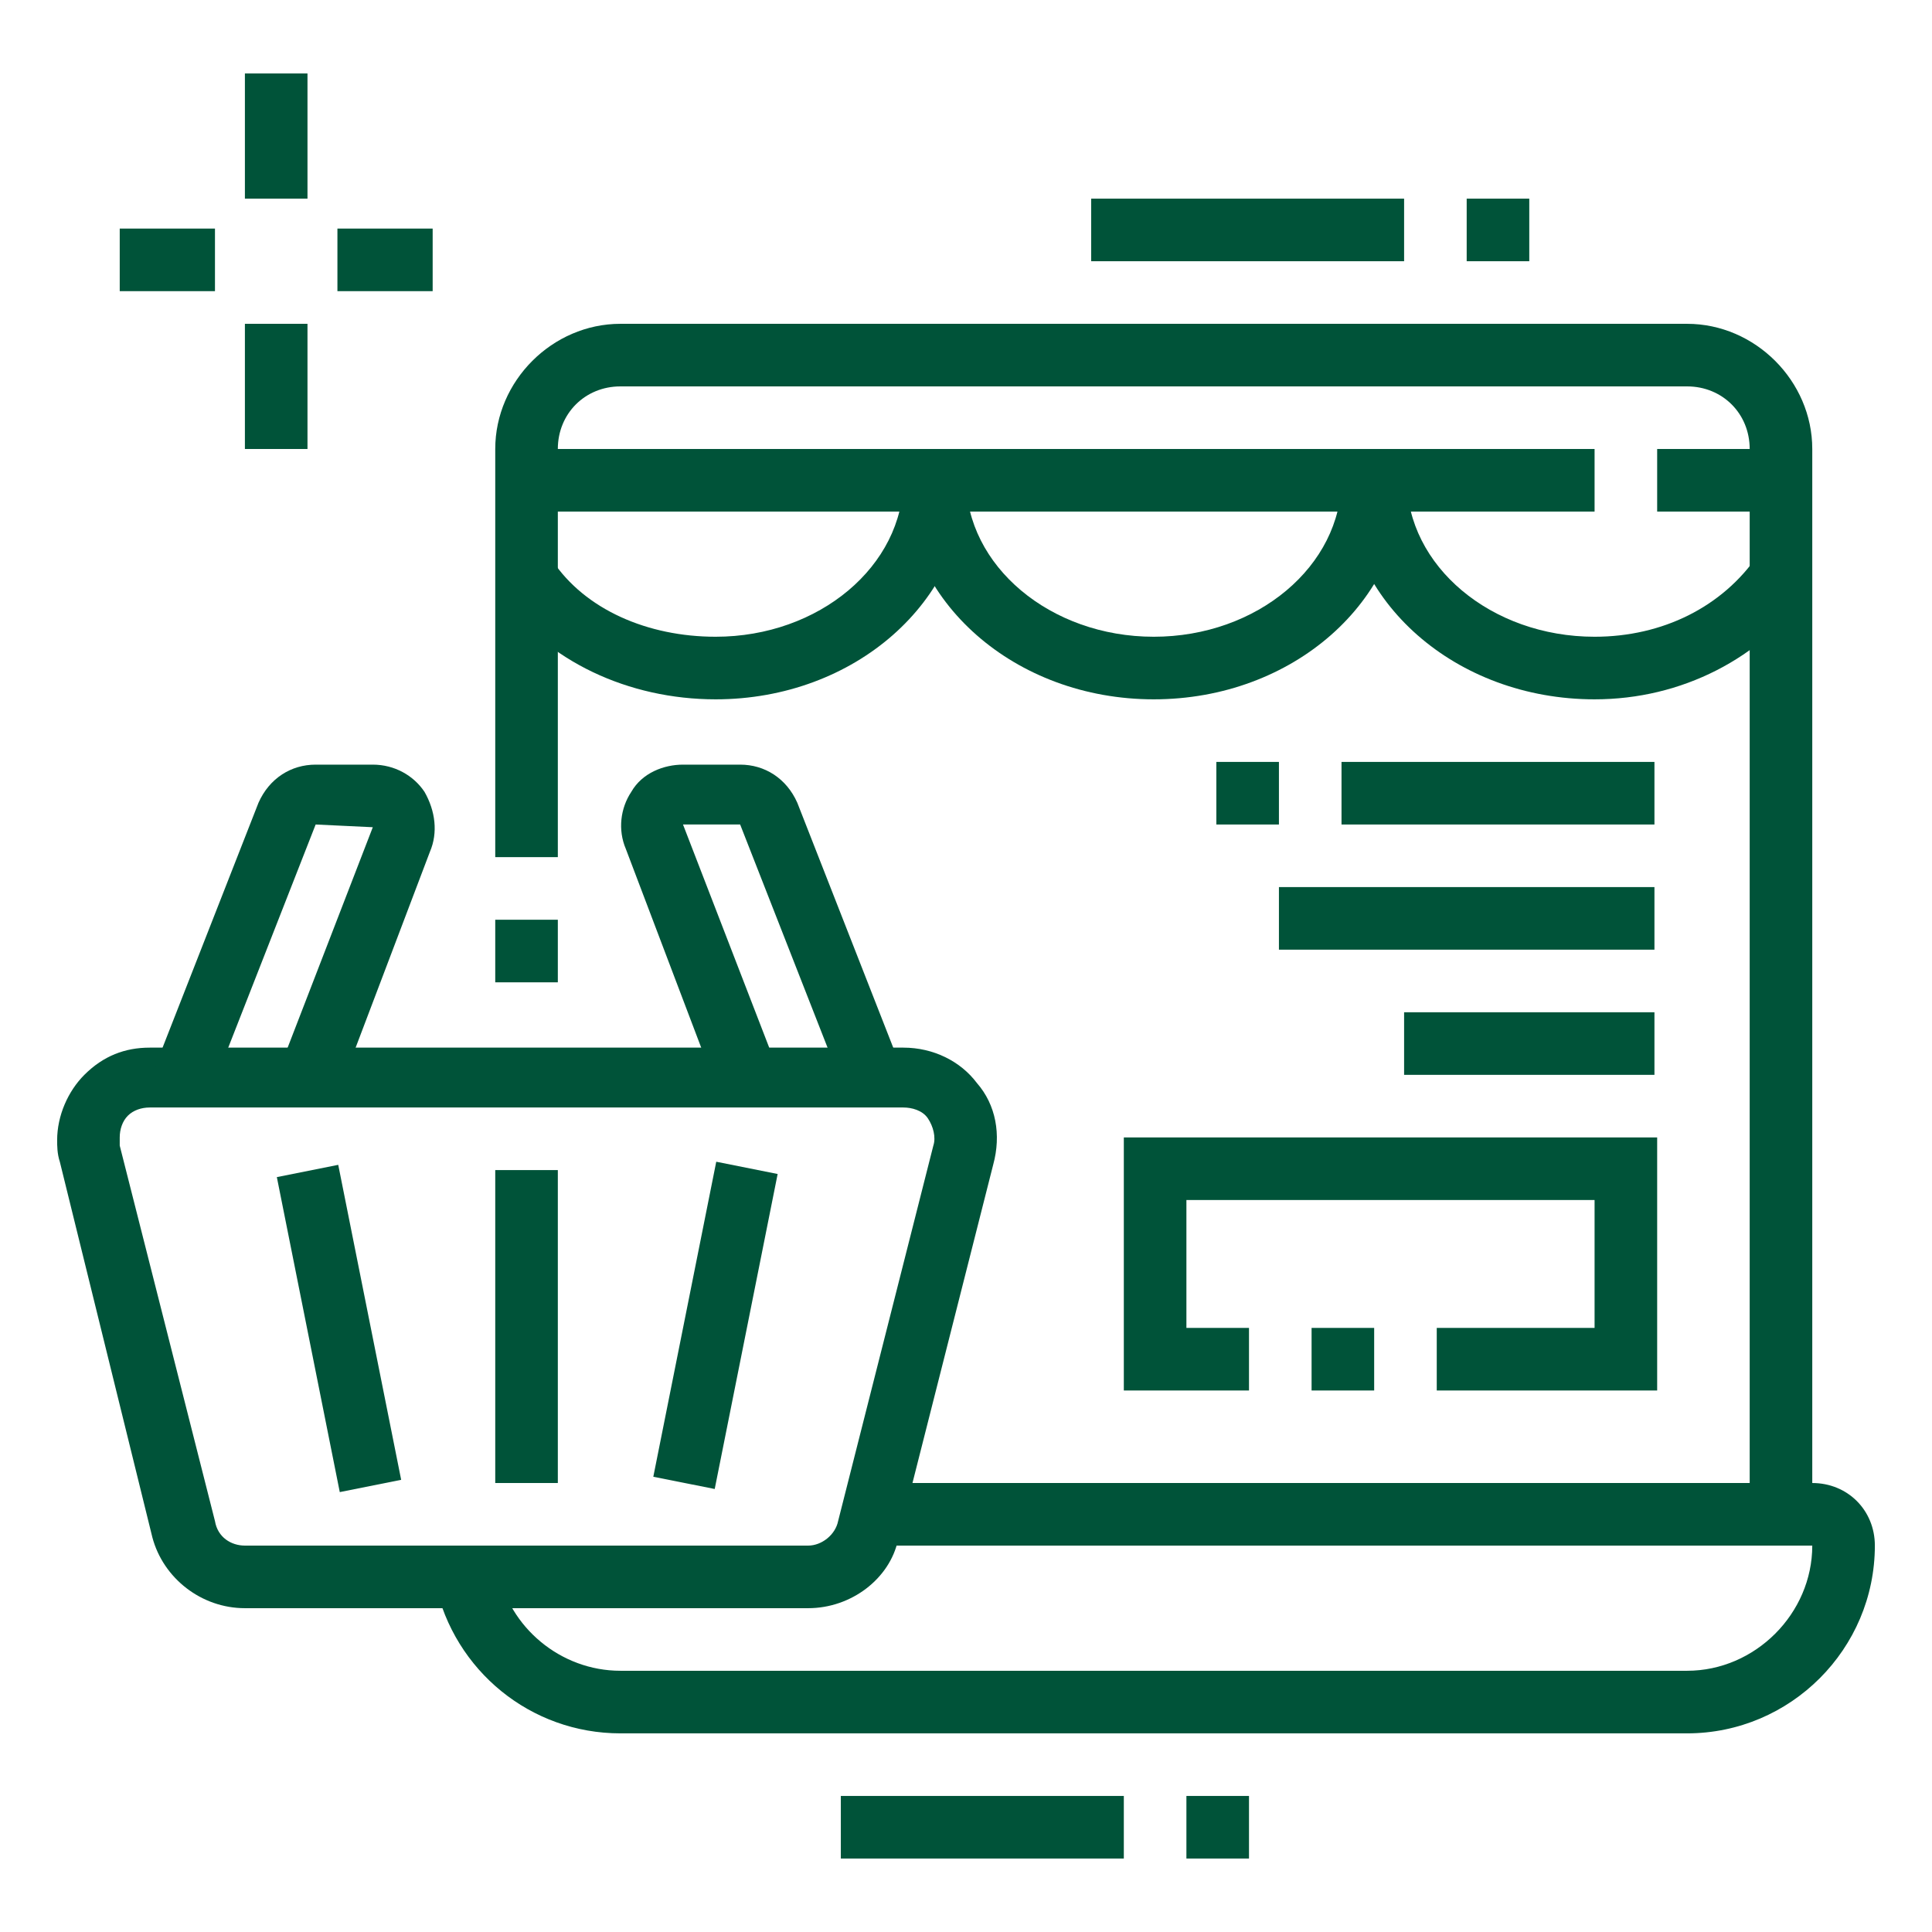
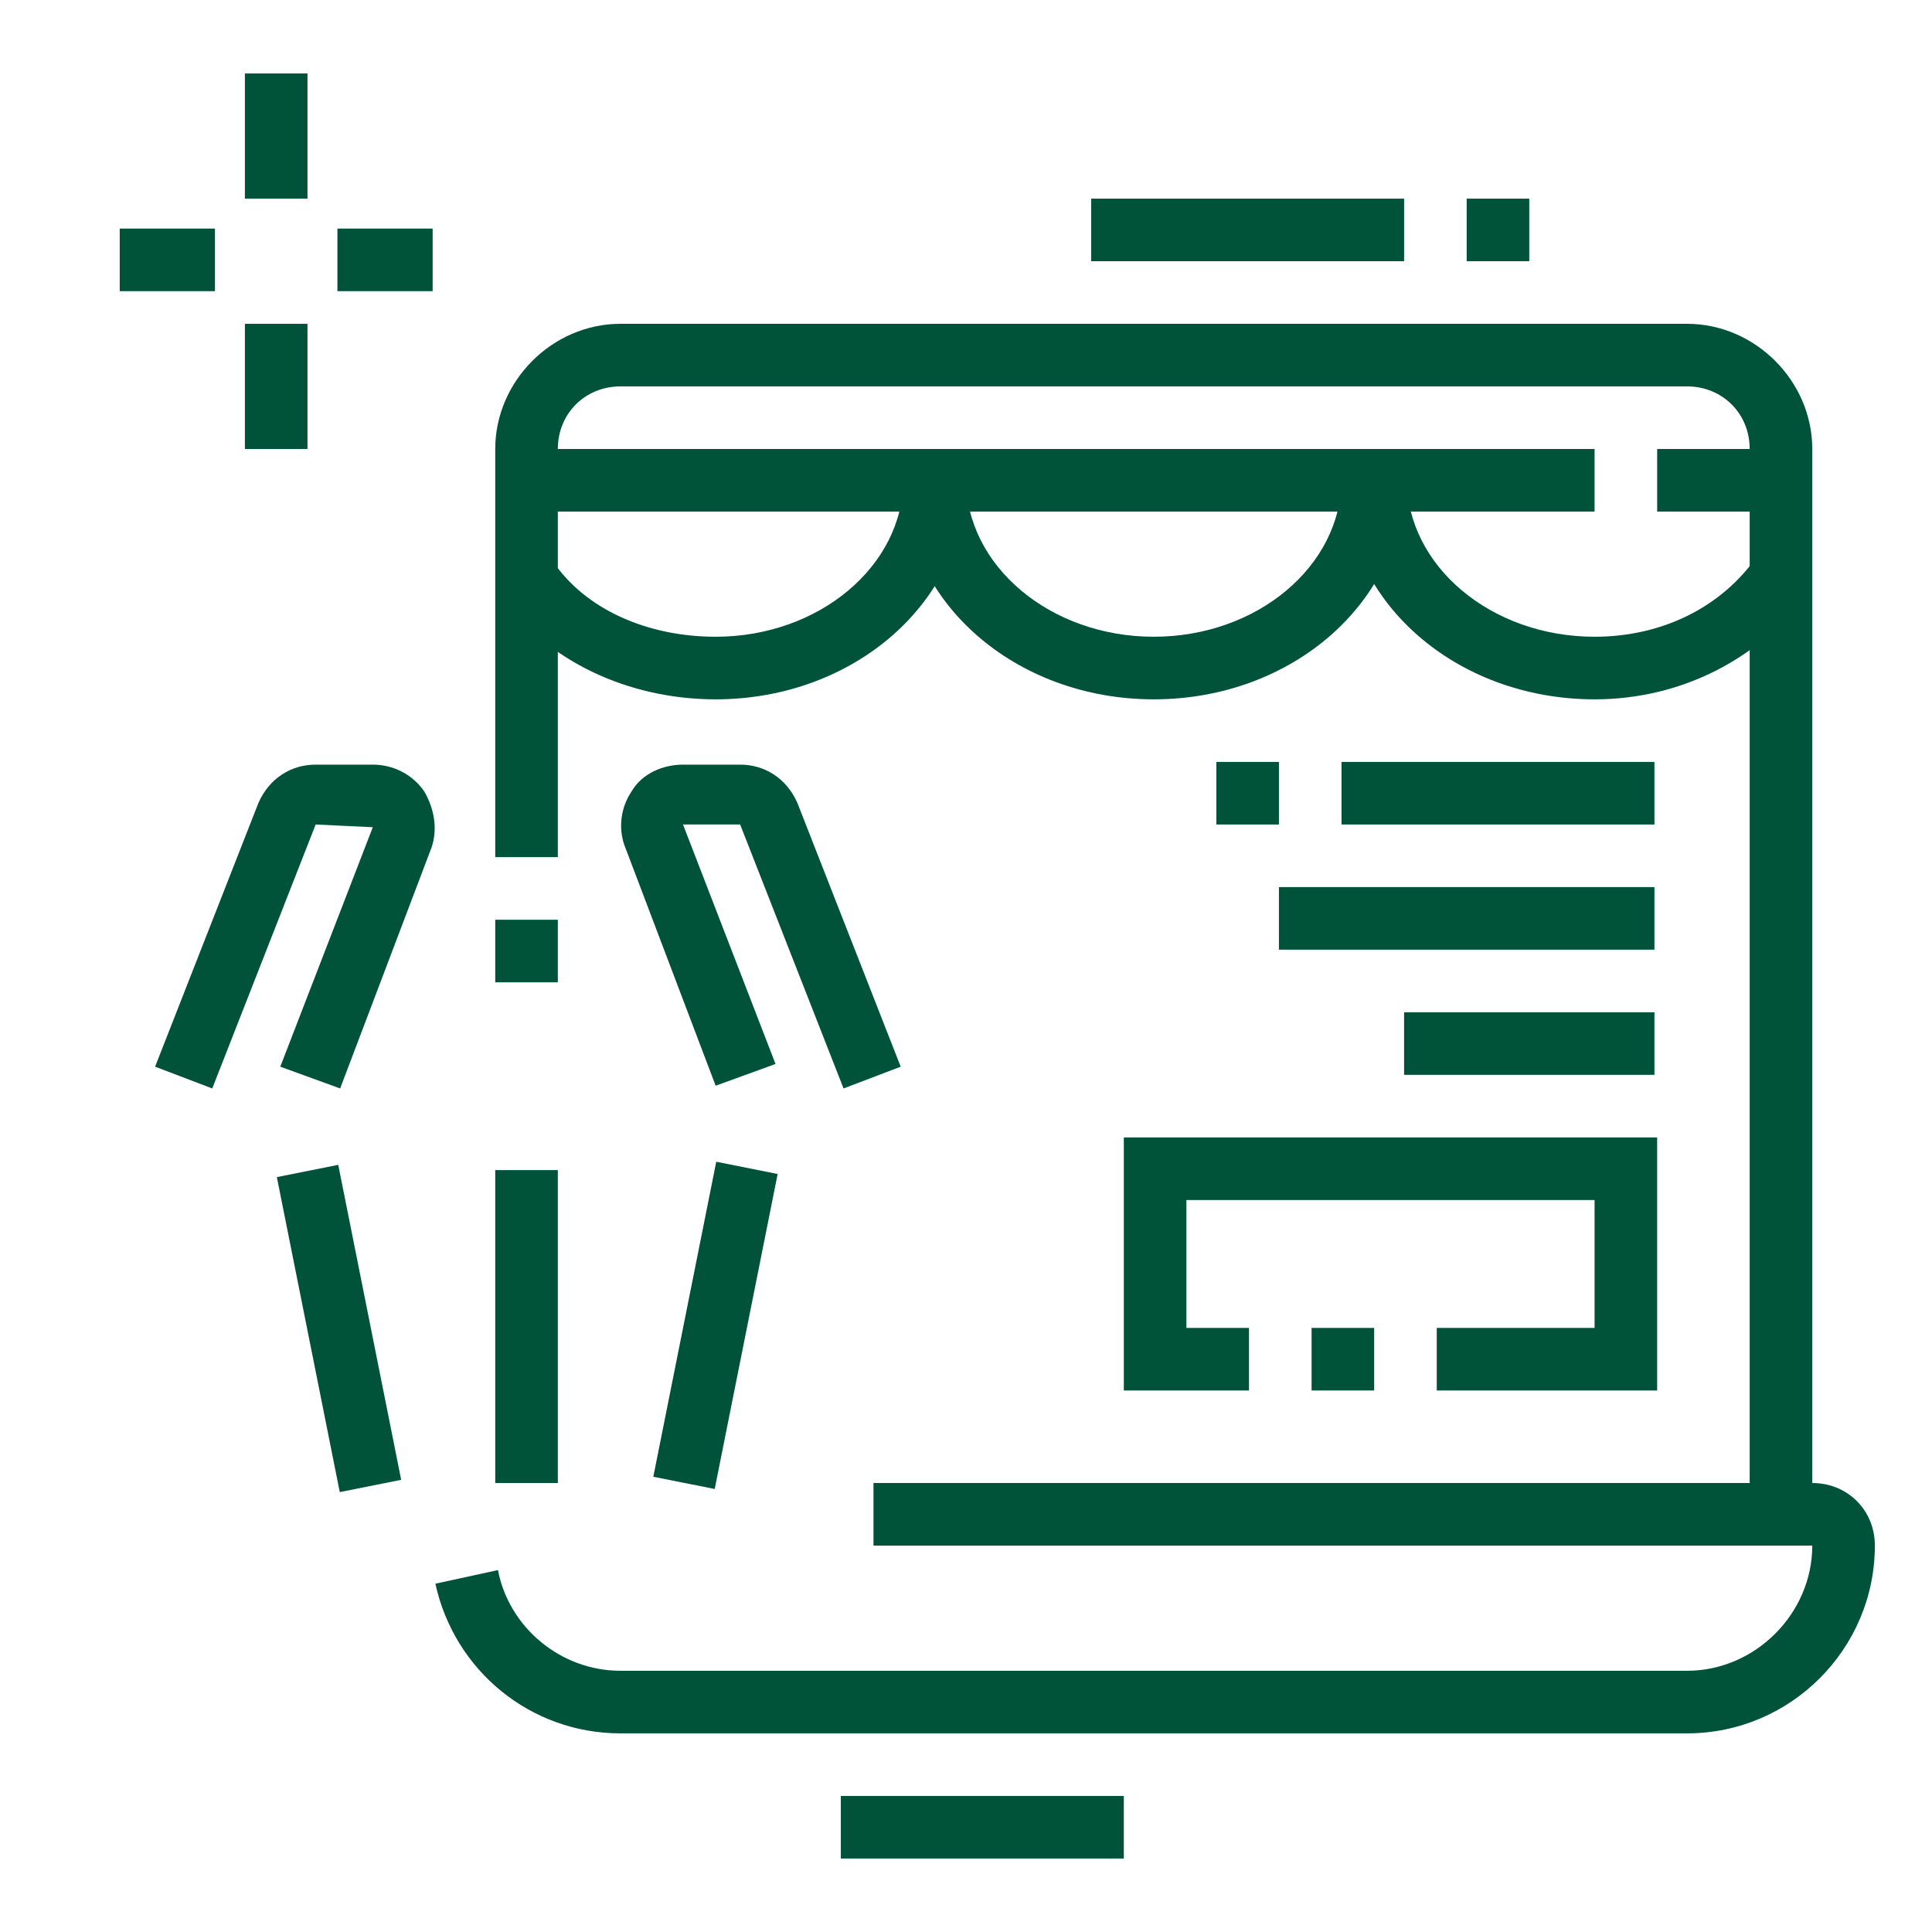
<svg xmlns="http://www.w3.org/2000/svg" version="1.1" id="Layer_1" x="0px" y="0px" width="71px" height="71px" viewBox="0 0 71 71" style="enable-background:new 0 0 71 71;" xml:space="preserve">
  <style type="text/css">
	.st0{display:none;}
	.st1{display:inline;fill:#005339;}
	.st2{display:inline;}
	.st3{fill:#005339;}
</style>
  <g class="st0">
    <path class="st1" d="M58.6,56.8H17.1c-1.9,0-3.5-1.6-3.5-3.5V21.1c0-1.9,1.6-3.5,3.5-3.5h39.2v2.3H17.1c-0.6,0-1.2,0.5-1.2,1.2   v32.3c0,0.6,0.5,1.2,1.2,1.2h41.5c0.6,0,1.2-0.5,1.2-1.2V25.7H62v27.7C62,55.3,60.5,56.8,58.6,56.8z" />
-     <path class="st1" d="M11.3,19.9H9v-8.1c0-1.3,1-2.3,2.3-2.3h8.1c1.3,0,2.3,1,2.3,2.3v3.5h-2.3v-3.5h-8.1V19.9z" />
    <path class="st1" d="M3.2,37.2H0.9V24.6c0-1.3,1-2.3,2.3-2.3H9c1.3,0,2.3,1,2.3,2.3v9.2H9v-9.2H3.2V37.2z" />
    <rect x="25.1" y="24.6" class="st1" width="2.3" height="2.3" />
    <rect x="47" y="48.8" class="st1" width="2.3" height="2.3" />
    <rect x="20.5" y="24.6" class="st1" width="2.3" height="2.3" />
    <rect x="29.7" y="24.6" class="st1" width="2.3" height="2.3" />
    <rect x="51.6" y="48.8" class="st1" width="2.3" height="2.3" />
    <rect x="42.4" y="48.8" class="st1" width="2.3" height="2.3" />
    <rect x="56.2" y="61.4" class="st1" width="2.3" height="2.3" />
    <rect x="11.3" y="66" class="st1" width="25.4" height="2.3" />
    <rect x="27.9" y="58" transform="matrix(0.555 -0.832 0.832 0.555 -34.928 52.988)" class="st1" width="8.3" height="2.3" />
    <rect x="24" y="61.4" class="st1" width="27.7" height="2.3" />
    <polygon class="st1" points="70.1,21.1 67.8,21.1 67.8,14.2 60.9,14.2 60.9,11.9 70.1,11.9  " />
    <rect x="0.9" y="46.4" class="st1" width="2.3" height="2.3" />
    <rect x="0.9" y="39.5" class="st1" width="2.3" height="4.6" />
    <path class="st1" d="M39,15.3h-2.3V5H26.3v10.4H24V5c0-1.3,1-2.3,2.3-2.3h10.4c1.3,0,2.3,1,2.3,2.3V15.3z" />
    <rect x="43.6" y="55" transform="matrix(0.832 -0.555 0.555 0.832 -25.287 34.737)" class="st1" width="2.3" height="8.3" />
    <polygon class="st1" points="27.7,44.4 26,42.8 43.9,24.9 49.1,31.2 68.1,12.2 69.7,13.8 48.9,34.7 43.7,28.3  " />
  </g>
  <g class="st0">
    <polygon class="st1" points="47.6,6.1 45.3,6.1 45.3,8.4 47.6,8.4 47.6,6.1  " />
    <polygon class="st1" points="43,6.1 40.7,6.1 40.7,8.4 43,8.4 43,6.1  " />
    <polygon class="st1" points="38.4,6.1 36.1,6.1 36.1,8.4 38.4,8.4 38.4,6.1  " />
    <path class="st1" d="M47.6,23.4H26.9V13h20.7V23.4z M29.2,21.1h16.1v-5.8H29.2V21.1z" />
    <rect x="36.1" y="14.2" class="st1" width="2.3" height="8.1" />
    <rect x="26.9" y="25.7" class="st1" width="20.7" height="2.3" />
    <rect x="26.9" y="30.3" class="st1" width="16.1" height="2.3" />
    <rect x="45.3" y="30.3" class="st1" width="2.3" height="2.3" />
    <rect x="37.2" y="34.9" class="st1" width="10.4" height="2.3" />
    <rect x="14.2" y="48.8" class="st1" width="20.7" height="2.3" />
    <path class="st1" d="M64.9,49.9H40.3l-6.1-4.6l6.1-4.6h24.6c2.5,0,4.6,2.1,4.6,4.6C69.5,47.8,67.4,49.9,64.9,49.9z M41.1,47.6h23.8   c1.3,0,2.3-1,2.3-2.3c0-1.3-1-2.3-2.3-2.3H41.1L38,45.3L41.1,47.6z" />
    <rect x="27.3" y="59.1" transform="matrix(0.306 -0.952 0.952 0.306 -35.896 71.289)" class="st1" width="7.3" height="2.3" />
    <rect x="44.7" y="56.7" transform="matrix(0.956 -0.293 0.293 0.956 -15.649 16.088)" class="st1" width="2.3" height="7.2" />
    <g class="st2">
      <rect x="2.7" y="62.6" class="st3" width="62.2" height="2.3" />
    </g>
-     <rect x="67.2" y="62.6" class="st1" width="2.3" height="2.3" />
    <rect x="31.5" y="67.2" class="st1" width="2.3" height="2.3" />
    <rect x="36.1" y="67.2" class="st1" width="19.6" height="2.3" />
    <path class="st1" d="M14.2,45.3H3.2c-1,0-1.7-0.8-1.7-1.7c0-0.4,0.1-0.7,0.3-1l3.5-4.6c0.4-0.4,0.8-0.7,1.4-0.7h7.5v2.3H7L4.4,43   h9.8V45.3z" />
    <rect x="13.3" y="59.1" transform="matrix(0.196 -0.981 0.981 0.196 -45.434 64.977)" class="st1" width="7.2" height="2.3" />
    <rect x="3.5" y="43.5" transform="matrix(0.981 -0.193 0.193 0.981 -10.291 1.909)" class="st1" width="2.3" height="20.5" />
    <path class="st1" d="M9,35.5l-2-1.2l0.4-0.6c0.7-1.2,1.1-1.8,1.1-3.2c0-2.4-1.2-3.6-2.6-5.1c-1.5-1.6-3.1-3.3-3.1-6.4   c0-2.2,0.8-3.8,1.3-4.9l0.2-0.4l2.1,1l-0.2,0.5C5.6,16.1,5,17.3,5,19c0,2.2,1.2,3.4,2.5,4.8c1.5,1.6,3.2,3.4,3.2,6.7   c0,2-0.6,3.1-1.4,4.4L9,35.5z" />
    <path class="st1" d="M59.1,58H17.6c-2.5,0-4.6-2.1-4.6-4.6v-30c0-2.5,2.1-4.6,4.6-4.6h5.8v2.3h-5.8c-1.3,0-2.3,1-2.3,2.3v30   c0,1.3,1,2.3,2.3,2.3h41.5c1.3,0,2.3-1,2.3-2.3v-4.6h2.3v4.6C63.7,55.9,61.7,58,59.1,58z" />
    <path class="st1" d="M63.7,41.8h-2.3V23.4c0-1.3-1-2.3-2.3-2.3h-8.1v-2.3h8.1c2.5,0,4.6,2.1,4.6,4.6V41.8z" />
    <path class="st1" d="M34.9,41.8h-9.2c-1.9,0-3.5-1.6-3.5-3.5V5c0-1.9,1.6-3.5,3.5-3.5h23.1c1.9,0,3.5,1.6,3.5,3.5v33.4h-2.3V5   c0-0.6-0.5-1.2-1.2-1.2H25.7c-0.6,0-1.2,0.5-1.2,1.2v33.4c0,0.6,0.5,1.2,1.2,1.2h9.2V41.8z" />
  </g>
  <g>
    <path class="st3" d="M66.6,55.7h-2.3V16.5c0-1.3-1-2.3-2.3-2.3H22.8c-1.3,0-2.3,1-2.3,2.3v15h-2.3v-15c0-2.5,2.1-4.6,4.6-4.6H62   c2.5,0,4.6,2.1,4.6,4.6V55.7z" />
    <rect x="18.2" y="33.8" class="st3" width="2.3" height="2.3" />
    <path class="st3" d="M62,63.7H22.8c-3.3,0-6.1-2.3-6.8-5.5l2.3-0.5c0.4,2.1,2.3,3.7,4.5,3.7H62c2.5,0,4.6-2.1,4.6-4.6H32.1v-2.3   h34.5c1.3,0,2.3,1,2.3,2.3C68.9,60.6,65.8,63.7,62,63.7z" />
    <rect x="30.9" y="66" class="st3" width="10.4" height="2.3" />
-     <rect x="43.6" y="66" class="st3" width="2.3" height="2.3" />
    <rect x="19.4" y="16.5" class="st3" width="39.2" height="2.3" />
    <rect x="60.9" y="16.5" class="st3" width="4.6" height="2.3" />
    <path class="st3" d="M42.4,25.7c-5.1,0-9.2-3.6-9.2-8.1h2.3c0,3.2,3.1,5.8,6.9,5.8s6.9-2.6,6.9-5.8h2.3   C51.6,22.1,47.5,25.7,42.4,25.7z" />
    <path class="st3" d="M26.3,25.7c-3.2,0-6.2-1.4-7.9-3.8l1.9-1.3c1.2,1.8,3.5,2.8,6,2.8c3.8,0,6.9-2.6,6.9-5.8h2.3   C35.5,22.1,31.4,25.7,26.3,25.7z" />
    <path class="st3" d="M58.6,25.7c-5.1,0-9.2-3.6-9.2-8.1h2.3c0,3.2,3.1,5.8,6.9,5.8c2.5,0,4.7-1.1,6-3l1.9,1.3   C64.7,24.2,61.8,25.7,58.6,25.7z" />
    <rect x="47" y="32.6" class="st3" width="13.8" height="2.3" />
    <rect x="51.6" y="37.2" class="st3" width="9.2" height="2.3" />
    <polygon class="st3" points="60.9,51.1 52.8,51.1 52.8,48.8 58.6,48.8 58.6,44.1 43.6,44.1 43.6,48.8 45.9,48.8 45.9,51.1    41.3,51.1 41.3,41.8 60.9,41.8  " />
    <rect x="48.2" y="48.8" class="st3" width="2.3" height="2.3" />
    <rect x="40.1" y="7.3" class="st3" width="11.5" height="2.3" />
    <rect x="53.9" y="7.3" class="st3" width="2.3" height="2.3" />
    <g>
      <rect x="9" y="2.7" class="st3" width="2.3" height="4.6" />
      <rect x="9" y="11.9" class="st3" width="2.3" height="4.6" />
      <rect x="12.4" y="8.4" class="st3" width="3.5" height="2.3" />
      <rect x="4.4" y="8.4" class="st3" width="3.5" height="2.3" />
    </g>
-     <path class="st3" d="M29.7,59.1H9c-1.6,0-3-1.1-3.4-2.6L2.2,42.7c-0.1-0.3-0.1-0.6-0.1-0.8c0-0.9,0.4-1.8,1-2.4   c0.7-0.7,1.5-1,2.4-1h27.7c1.1,0,2.1,0.5,2.7,1.3c0.7,0.8,0.9,1.9,0.6,3l-3.5,13.8C32.7,58,31.3,59.1,29.7,59.1z M5.5,40.7   c-0.3,0-0.6,0.1-0.8,0.3c-0.2,0.2-0.3,0.5-0.3,0.8c0,0.1,0,0.2,0,0.3l3.5,13.8C8,56.5,8.5,56.8,9,56.8h20.7c0.5,0,1-0.4,1.1-0.9   l3.5-13.8c0.1-0.3,0-0.7-0.2-1c-0.2-0.3-0.6-0.4-0.9-0.4H5.5z" />
    <rect x="18.2" y="43" class="st3" width="2.3" height="11.5" />
    <rect x="11.3" y="42.9" transform="matrix(0.981 -0.196 0.196 0.981 -9.32 3.388)" class="st3" width="2.3" height="11.8" />
    <rect x="20.4" y="47.6" transform="matrix(0.196 -0.981 0.981 0.196 -26.685 64.952)" class="st3" width="11.8" height="2.3" />
    <path class="st3" d="M7.8,40l-2.1-0.8l3.8-9.7c0.4-0.9,1.2-1.4,2.1-1.4h2.1c0.8,0,1.5,0.4,1.9,1c0.4,0.7,0.5,1.5,0.2,2.2l-3.3,8.7   l-2.2-0.8l3.4-8.8l-2.1-0.1L7.8,40z" />
    <path class="st3" d="M31,40l-3.8-9.7l-2.1,0l3.4,8.8l-2.2,0.8L23,31.2c-0.3-0.7-0.2-1.5,0.2-2.1c0.4-0.7,1.2-1,1.9-1h2.1   c0.9,0,1.7,0.5,2.1,1.4l3.8,9.7L31,40z" />
    <rect x="44.7" y="28" class="st3" width="2.3" height="2.3" />
    <rect x="49.3" y="28" class="st3" width="11.5" height="2.3" />
  </g>
</svg>